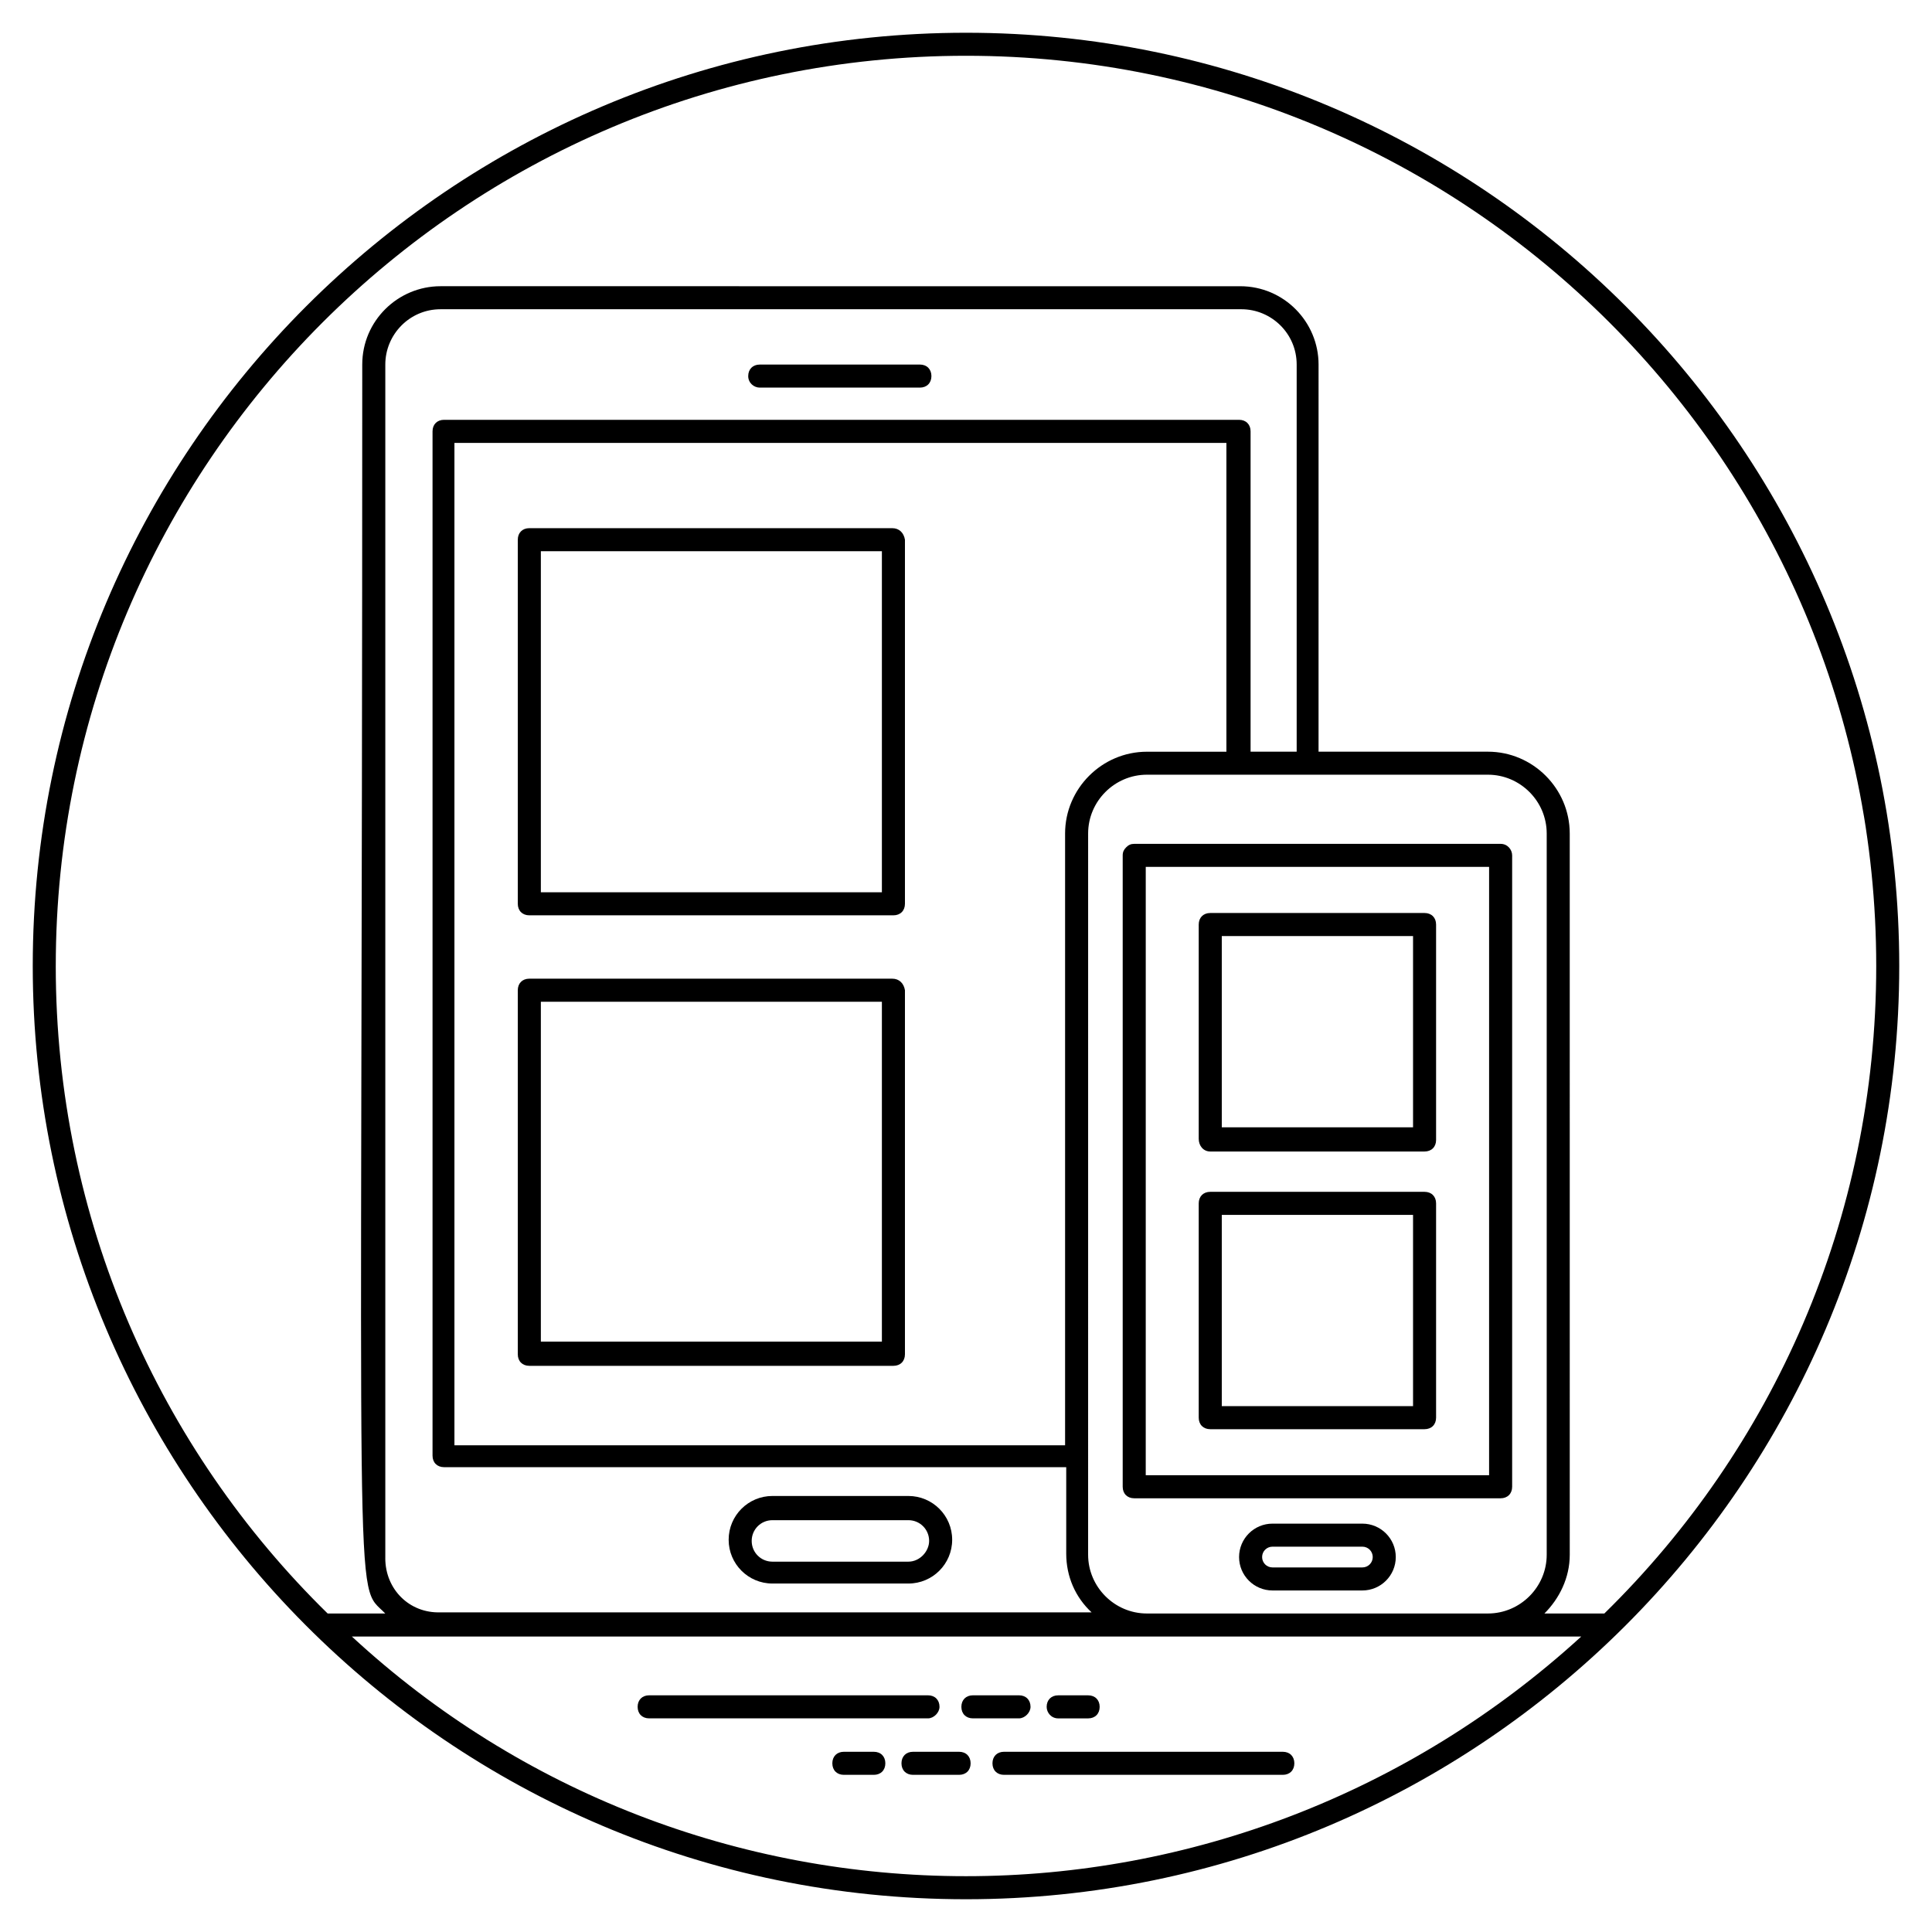
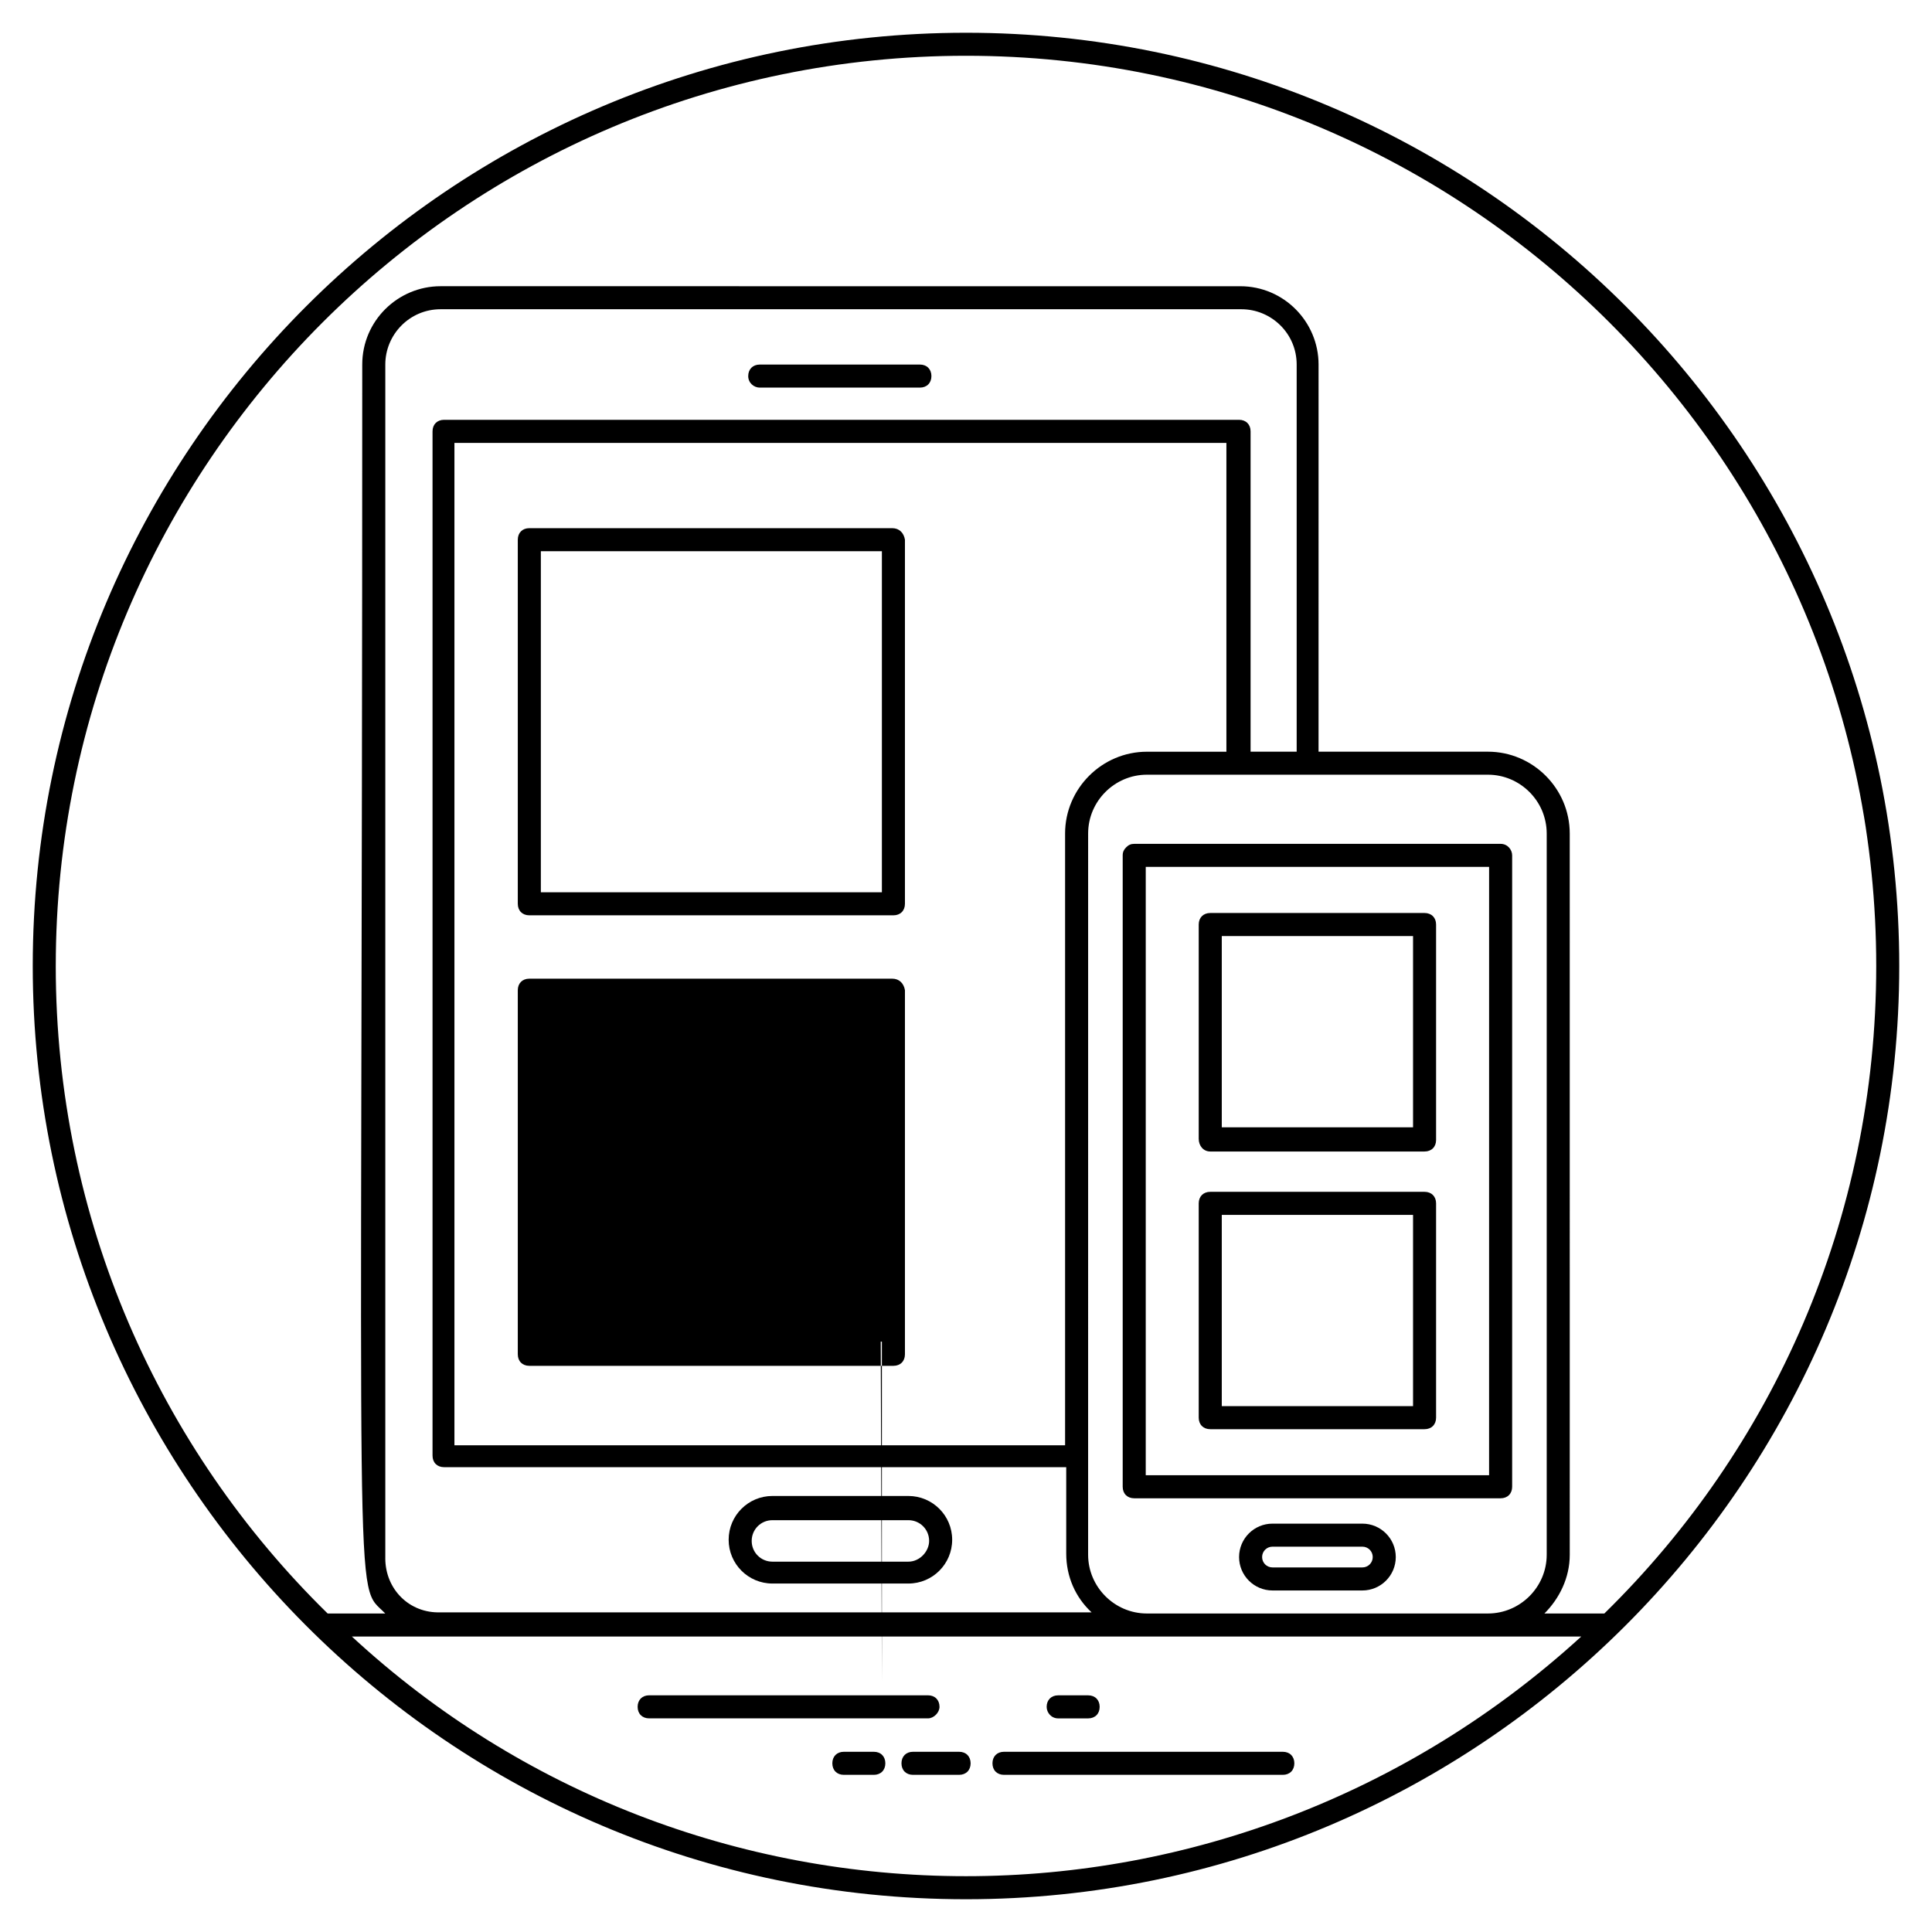
<svg xmlns="http://www.w3.org/2000/svg" fill="#000000" width="800px" height="800px" version="1.1" viewBox="144 144 512 512">
  <g>
    <path d="m647.32 400c0-136.49-110.84-247.32-247.32-247.32-136.49 0-247.32 110.84-247.32 247.32 0 135.57 109.92 247.32 247.32 247.32 136.18 0 247.32-110.84 247.32-247.32zm-488.54 0c0-133.13 108.09-241.22 241.22-241.22s241.22 108.09 241.22 241.22c0 67.176-27.48 127.94-72.059 171.6h-15.879c3.969-3.969 6.719-9.465 6.719-15.574l-0.004-191.14c0-11.91-9.77-21.68-21.68-21.68h-44.887l0.004-102.59c0-11.297-9.16-20.762-20.762-20.762l-211.91-0.004c-11.297 0-20.762 9.16-20.762 20.762 0 341.68-2.441 322.13 6.106 330.99h-15.266c-44.582-43.66-72.062-104.43-72.062-171.6zm241.22 241.21c-60.152 0-118.17-22.289-162.75-63.512h210.99 114.81c-45.801 41.836-104.12 63.512-163.05 63.512zm-153.89-84.273v-316.33c0-7.938 6.414-14.656 14.656-14.656h212.21c7.938 0 14.656 6.414 14.656 14.656v102.59h-12.215v-84.887c0-1.832-1.223-3.055-3.055-3.055h-210.68c-1.832 0-3.055 1.223-3.055 3.055v271.45c0 1.832 1.223 3.055 3.055 3.055h164.88v22.902c0 6.106 2.441 11.602 6.719 15.574l-172.52-0.004c-8.246 0.305-14.656-6.106-14.656-14.352zm292.21 14.656h-90.383c-8.551 0-15.574-7.023-15.574-15.574l0.004-191.14c0-8.551 7.023-15.574 15.574-15.574h90.379c8.551 0 15.574 7.023 15.574 15.574v191.14c0 8.555-7.023 15.574-15.574 15.574zm-112.06-206.71v162.14h-161.83v-265.64h204.58v81.832h-21.07c-11.91 0-21.68 9.77-21.68 21.676z" />
    <path d="m392.98 596.33c0-1.832-1.223-3.055-3.055-3.055h-73.891c-1.832 0-3.055 1.223-3.055 3.055s1.223 3.055 3.055 3.055h73.891c1.527 0 3.055-1.527 3.055-3.055z" />
-     <path d="m417.1 596.33c0-1.832-1.223-3.055-3.055-3.055h-12.215c-1.832 0-3.055 1.223-3.055 3.055s1.223 3.055 3.055 3.055h12.215c1.527 0 3.055-1.527 3.055-3.055z" />
    <path d="m424.43 599.39h7.938c1.832 0 3.055-1.223 3.055-3.055s-1.223-3.055-3.055-3.055h-7.938c-1.832 0-3.055 1.223-3.055 3.055 0 1.527 1.223 3.055 3.055 3.055z" />
    <path d="m483.96 608.24h-73.891c-1.832 0-3.055 1.223-3.055 3.055s1.223 3.055 3.055 3.055h73.891c1.832 0 3.055-1.223 3.055-3.055s-1.223-3.055-3.055-3.055z" />
    <path d="m398.17 608.24h-12.215c-1.832 0-3.055 1.223-3.055 3.055s1.223 3.055 3.055 3.055h12.215c1.832 0 3.055-1.223 3.055-3.055-0.004-1.832-1.223-3.055-3.055-3.055z" />
    <path d="m375.57 608.24h-7.938c-1.832 0-3.055 1.223-3.055 3.055s1.223 3.055 3.055 3.055h7.938c1.832 0 3.055-1.223 3.055-3.055s-1.223-3.055-3.055-3.055z" />
    <path d="m384.73 540.45h-36.027c-6.414 0-11.602 5.191-11.602 11.602 0 6.414 5.191 11.602 11.602 11.602h36.031c6.414 0 11.602-5.191 11.602-11.602 0-6.41-5.191-11.602-11.605-11.602zm0 17.406h-36.027c-3.055 0-5.496-2.441-5.496-5.496 0-3.055 2.441-5.496 5.496-5.496h36.031c3.055 0 5.496 2.441 5.496 5.496-0.004 2.746-2.445 5.496-5.5 5.496z" />
    <path d="m505.04 547.78h-23.816c-4.887 0-8.855 3.969-8.855 8.855s3.969 8.855 8.855 8.855h23.816c4.887 0 8.855-3.969 8.855-8.855 0-4.883-3.969-8.855-8.855-8.855zm0 11.605h-23.816c-1.527 0-2.75-1.223-2.75-2.75 0-1.527 1.223-2.75 2.75-2.75h23.816c1.527 0 2.75 1.223 2.75 2.75 0 1.527-1.223 2.75-2.75 2.75z" />
    <path d="m541.68 367.63h-97.098c-0.918 0-1.527 0.305-2.137 0.918-0.609 0.609-0.918 1.223-0.918 2.137v167.32c0 1.832 1.223 3.055 3.055 3.055h97.098c1.832 0 3.055-1.223 3.055-3.055v-167.32c0-1.527-1.223-3.055-3.055-3.055zm-3.055 167.32h-90.992l0.004-161.22h90.992z" />
    <path d="m345.34 246.72h42.441c1.832 0 3.055-1.223 3.055-3.055 0-1.832-1.223-3.055-3.055-3.055l-42.441 0.004c-1.832 0-3.055 1.223-3.055 3.055 0 1.828 1.527 3.051 3.055 3.051z" />
    <path d="m380.46 283.97h-96.184c-1.832 0-3.055 1.223-3.055 3.055v96.488c0 1.832 1.223 3.055 3.055 3.055h96.488c1.832 0 3.055-1.223 3.055-3.055v-96.488c-0.305-1.832-1.527-3.055-3.359-3.055zm-3.055 96.488h-90.074v-90.379h90.379v90.379z" />
-     <path d="m380.46 403.36h-96.184c-1.832 0-3.055 1.223-3.055 3.055v96.488c0 1.832 1.223 3.055 3.055 3.055h96.488c1.832 0 3.055-1.223 3.055-3.055v-96.488c-0.305-1.832-1.527-3.055-3.359-3.055zm-3.055 96.184h-90.074v-90.074h90.379v90.074z" />
+     <path d="m380.46 403.36h-96.184c-1.832 0-3.055 1.223-3.055 3.055v96.488c0 1.832 1.223 3.055 3.055 3.055h96.488c1.832 0 3.055-1.223 3.055-3.055v-96.488c-0.305-1.832-1.527-3.055-3.359-3.055zm-3.055 96.184h-90.074h90.379v90.074z" />
    <path d="m464.73 449.16h56.793c1.832 0 3.055-1.223 3.055-3.055v-57.094c0-1.832-1.223-3.055-3.055-3.055h-56.793c-1.832 0-3.055 1.223-3.055 3.055v56.793c0 1.832 1.223 3.356 3.055 3.356zm3.055-57.098h50.688v50.688h-50.688z" />
    <path d="m464.73 522.75h56.793c1.832 0 3.055-1.223 3.055-3.055v-56.793c0-1.832-1.223-3.055-3.055-3.055h-56.793c-1.832 0-3.055 1.223-3.055 3.055v56.793c0 1.832 1.223 3.055 3.055 3.055zm3.055-56.793h50.688v50.688h-50.688z" />
  </g>
</svg>